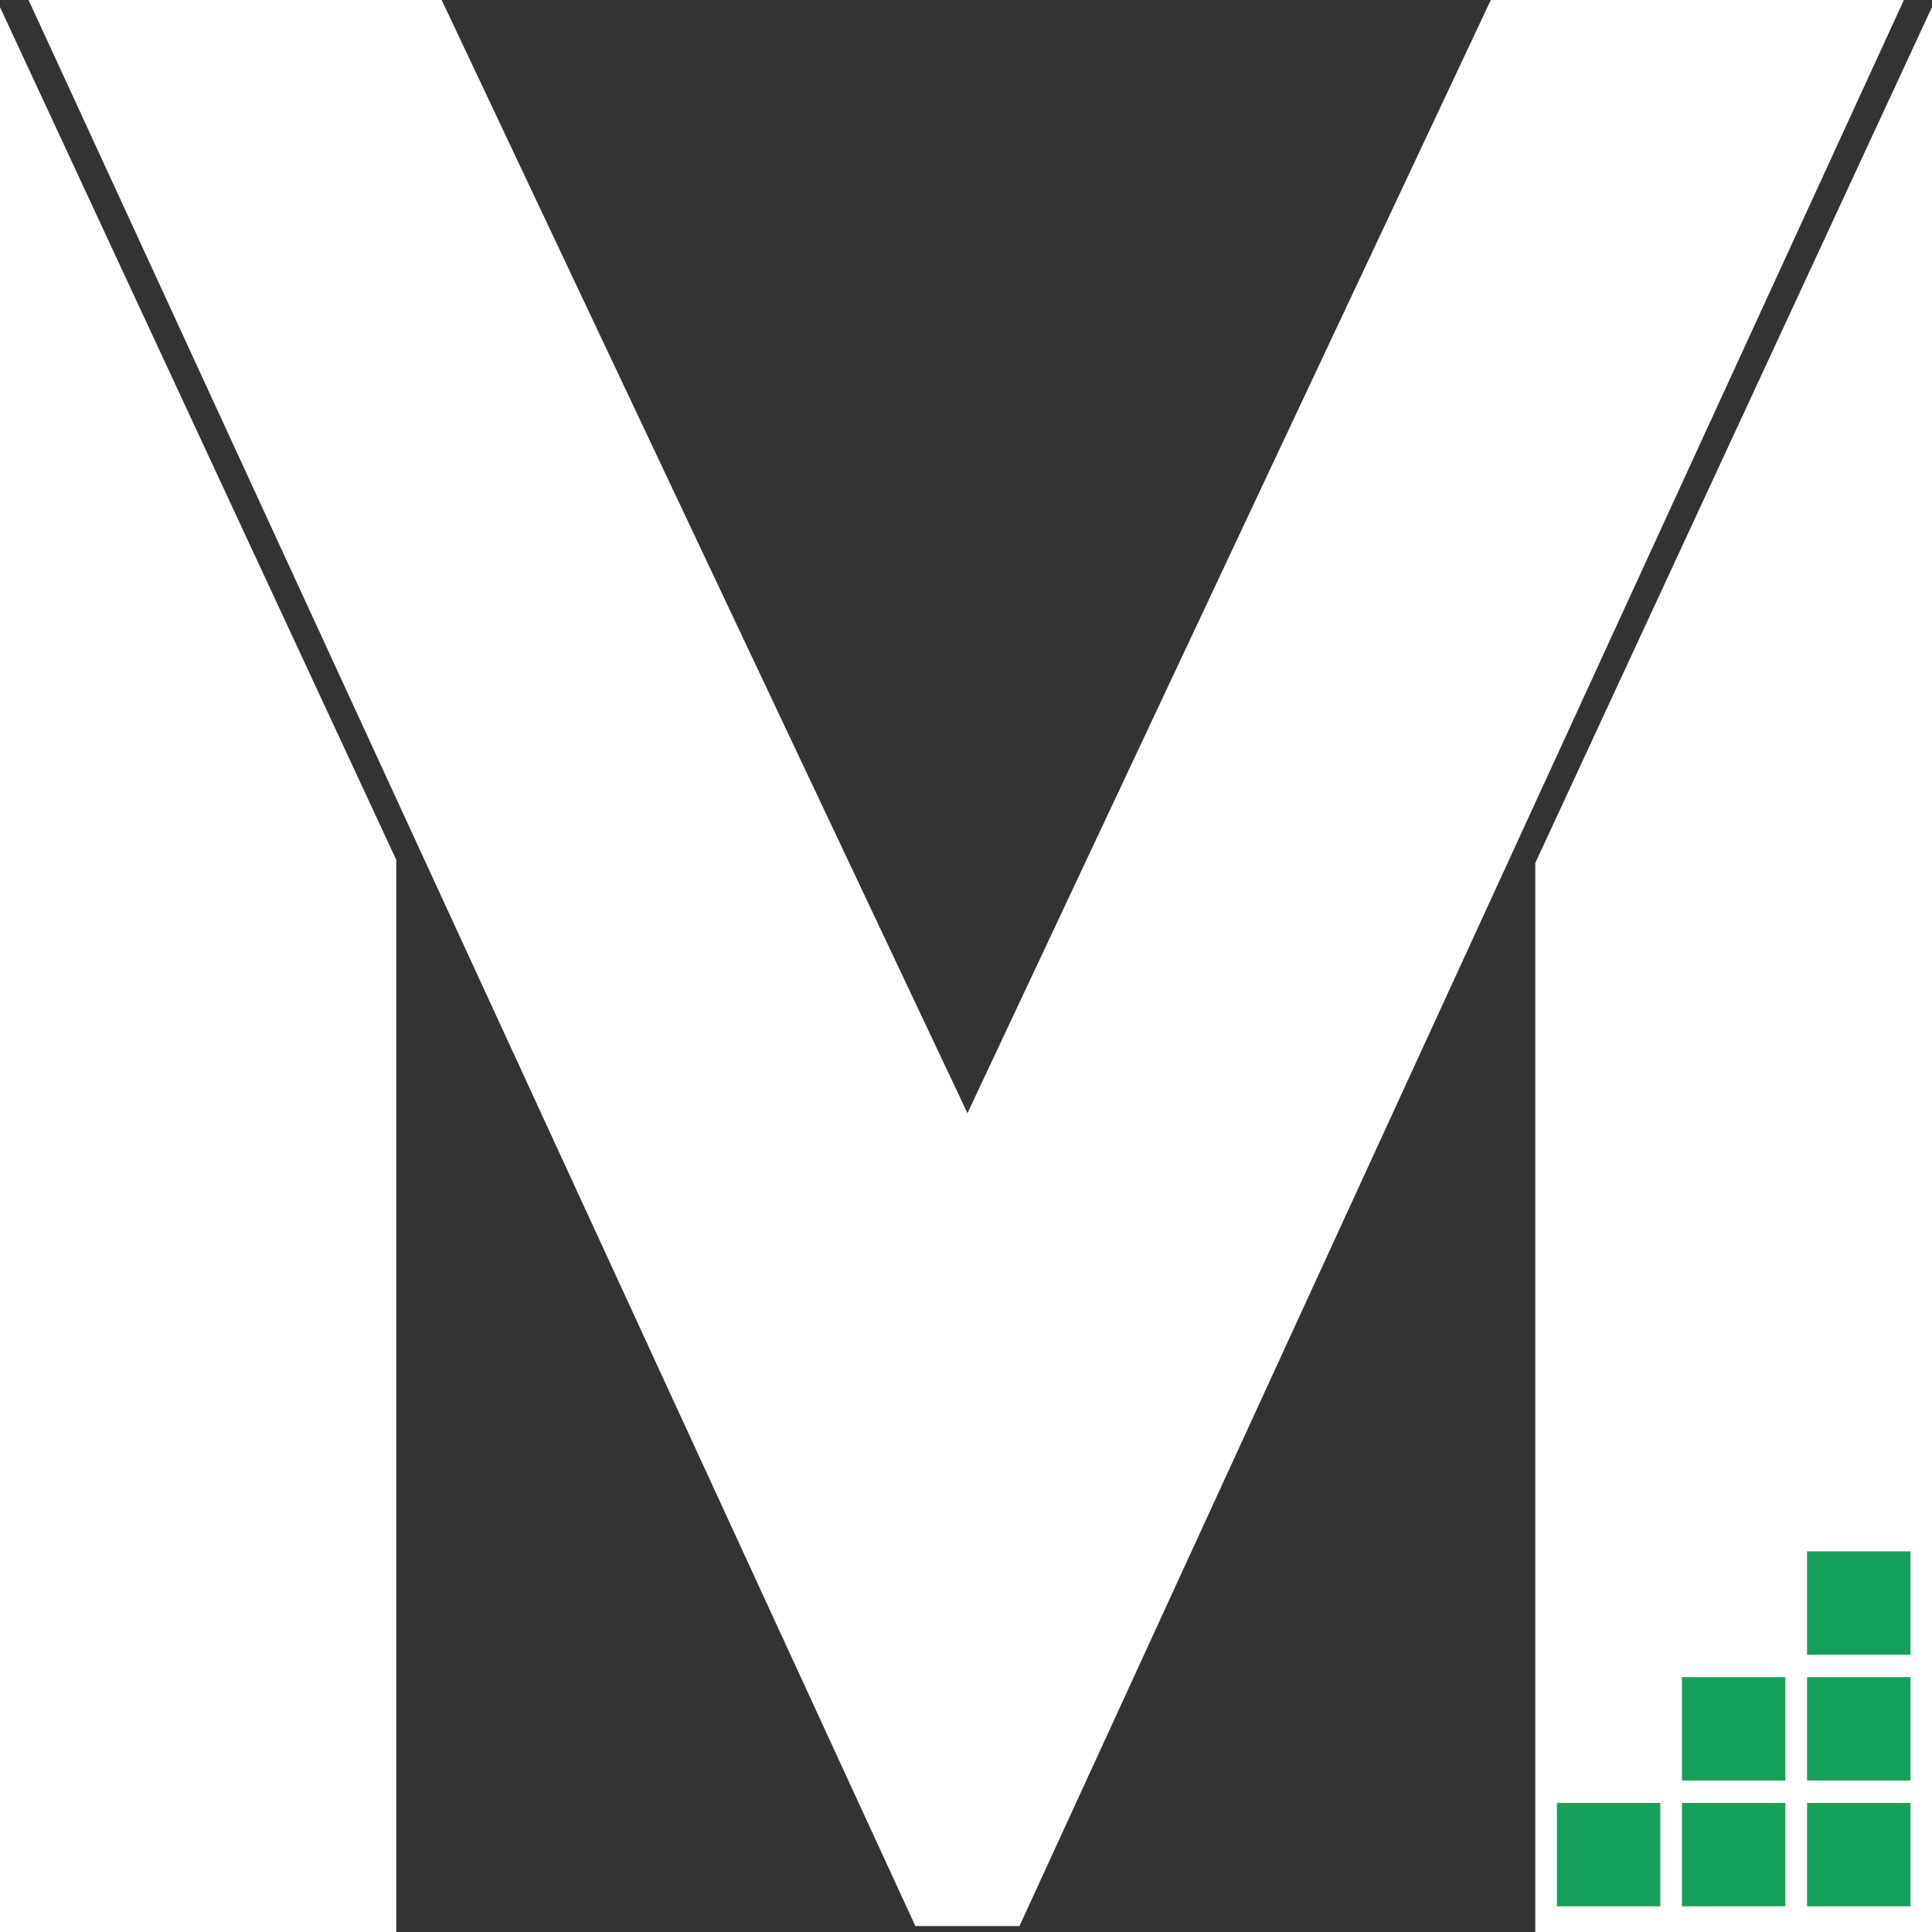
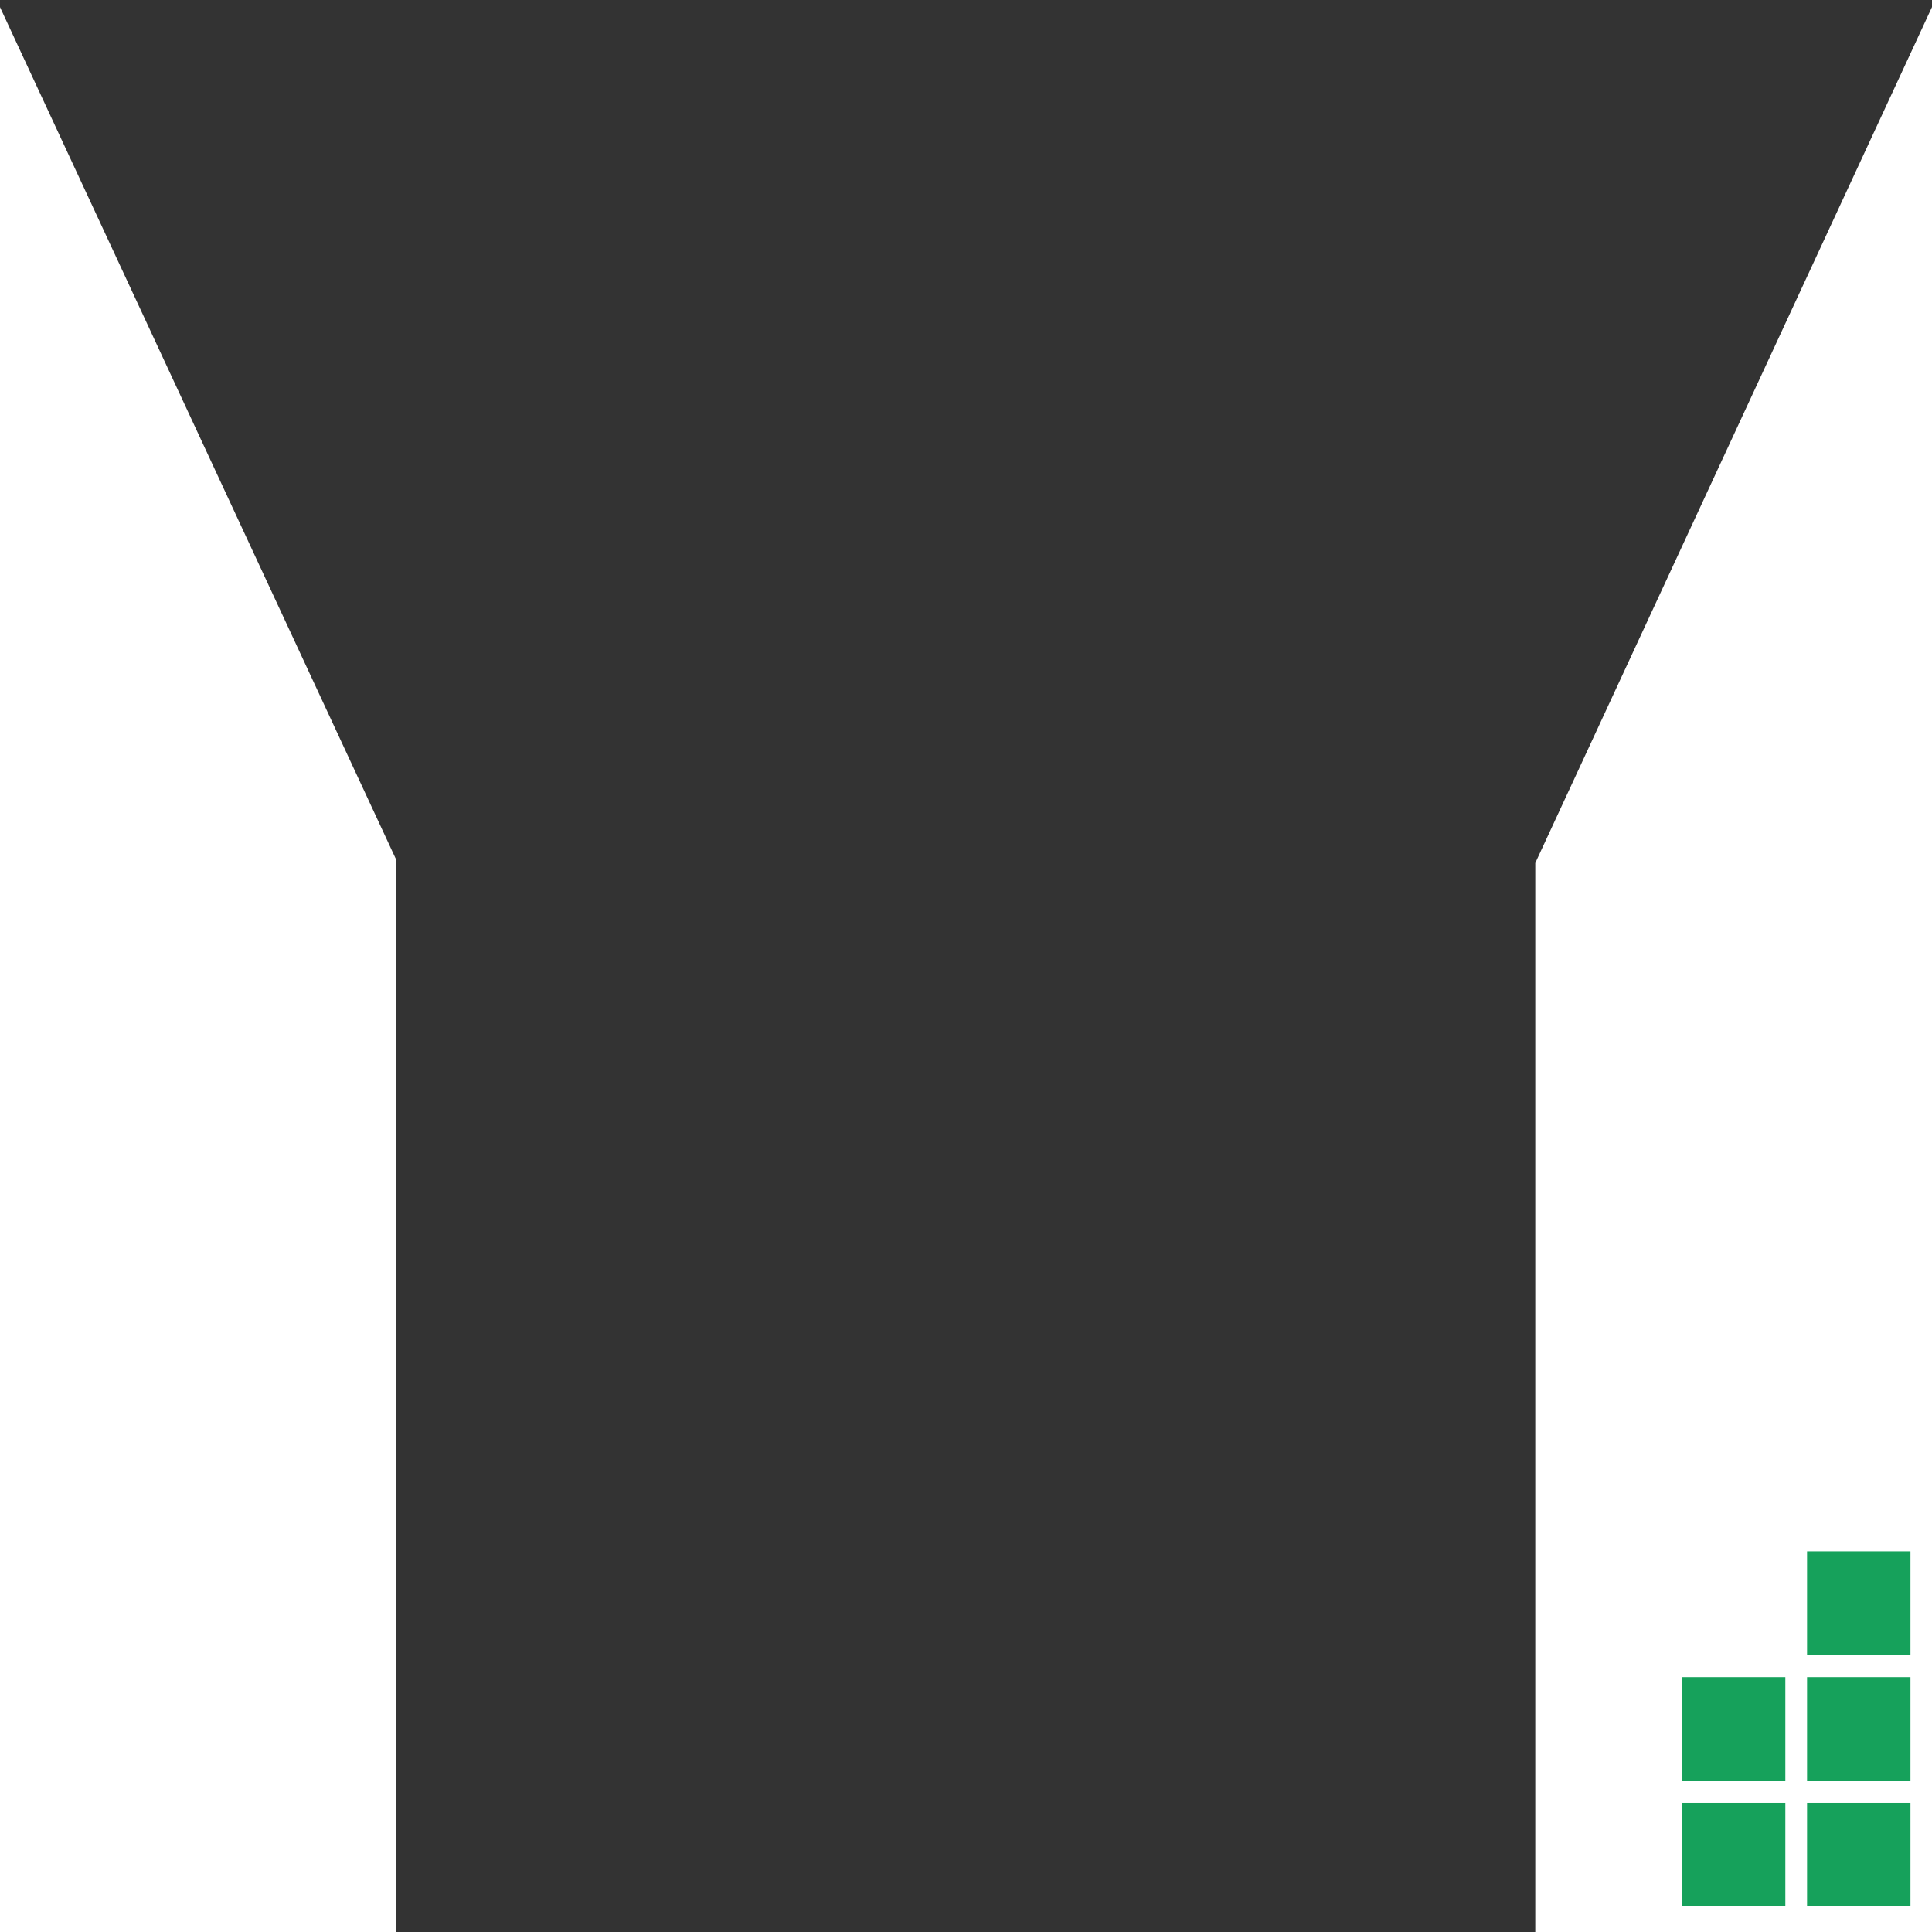
<svg xmlns="http://www.w3.org/2000/svg" id="Livello_2" viewBox="0 0 205.51 205.51">
  <rect x="0" y="0" width="205.51" height="205.51" fill="#333333" stroke="none" />
  <defs>
    <style>.cls-1{fill:#fff;}.cls-2{fill:#16a15b;}</style>
  </defs>
  <g id="Livello_1-2">
    <g>
      <polygon class="cls-1" points="42.15 91.46 42.15 205.51 0 205.51 0 .76 42.15 91.46" />
      <polygon class="cls-1" points="205.51 .75 205.51 205.51 163.31 205.51 163.31 91.8 205.51 .75" />
-       <polygon class="cls-1" points="202.52 0 108.44 204.88 97.37 204.88 3.04 0 46.98 0 102.91 118.41 135.34 49.41 158.58 0 202.52 0" />
    </g>
    <g>
-       <rect class="cls-2" x="165.61" y="191.78" width="11" height="11" />
      <rect class="cls-2" x="192.22" y="191.78" width="11" height="11" />
      <rect class="cls-2" x="178.91" y="191.78" width="11" height="11" rx="0" ry="0" />
      <rect class="cls-2" x="192.22" y="178.4" width="11" height="11" />
      <rect class="cls-2" x="192.22" y="165.02" width="11" height="11" />
      <rect class="cls-2" x="178.91" y="178.4" width="11" height="11" />
    </g>
  </g>
</svg>